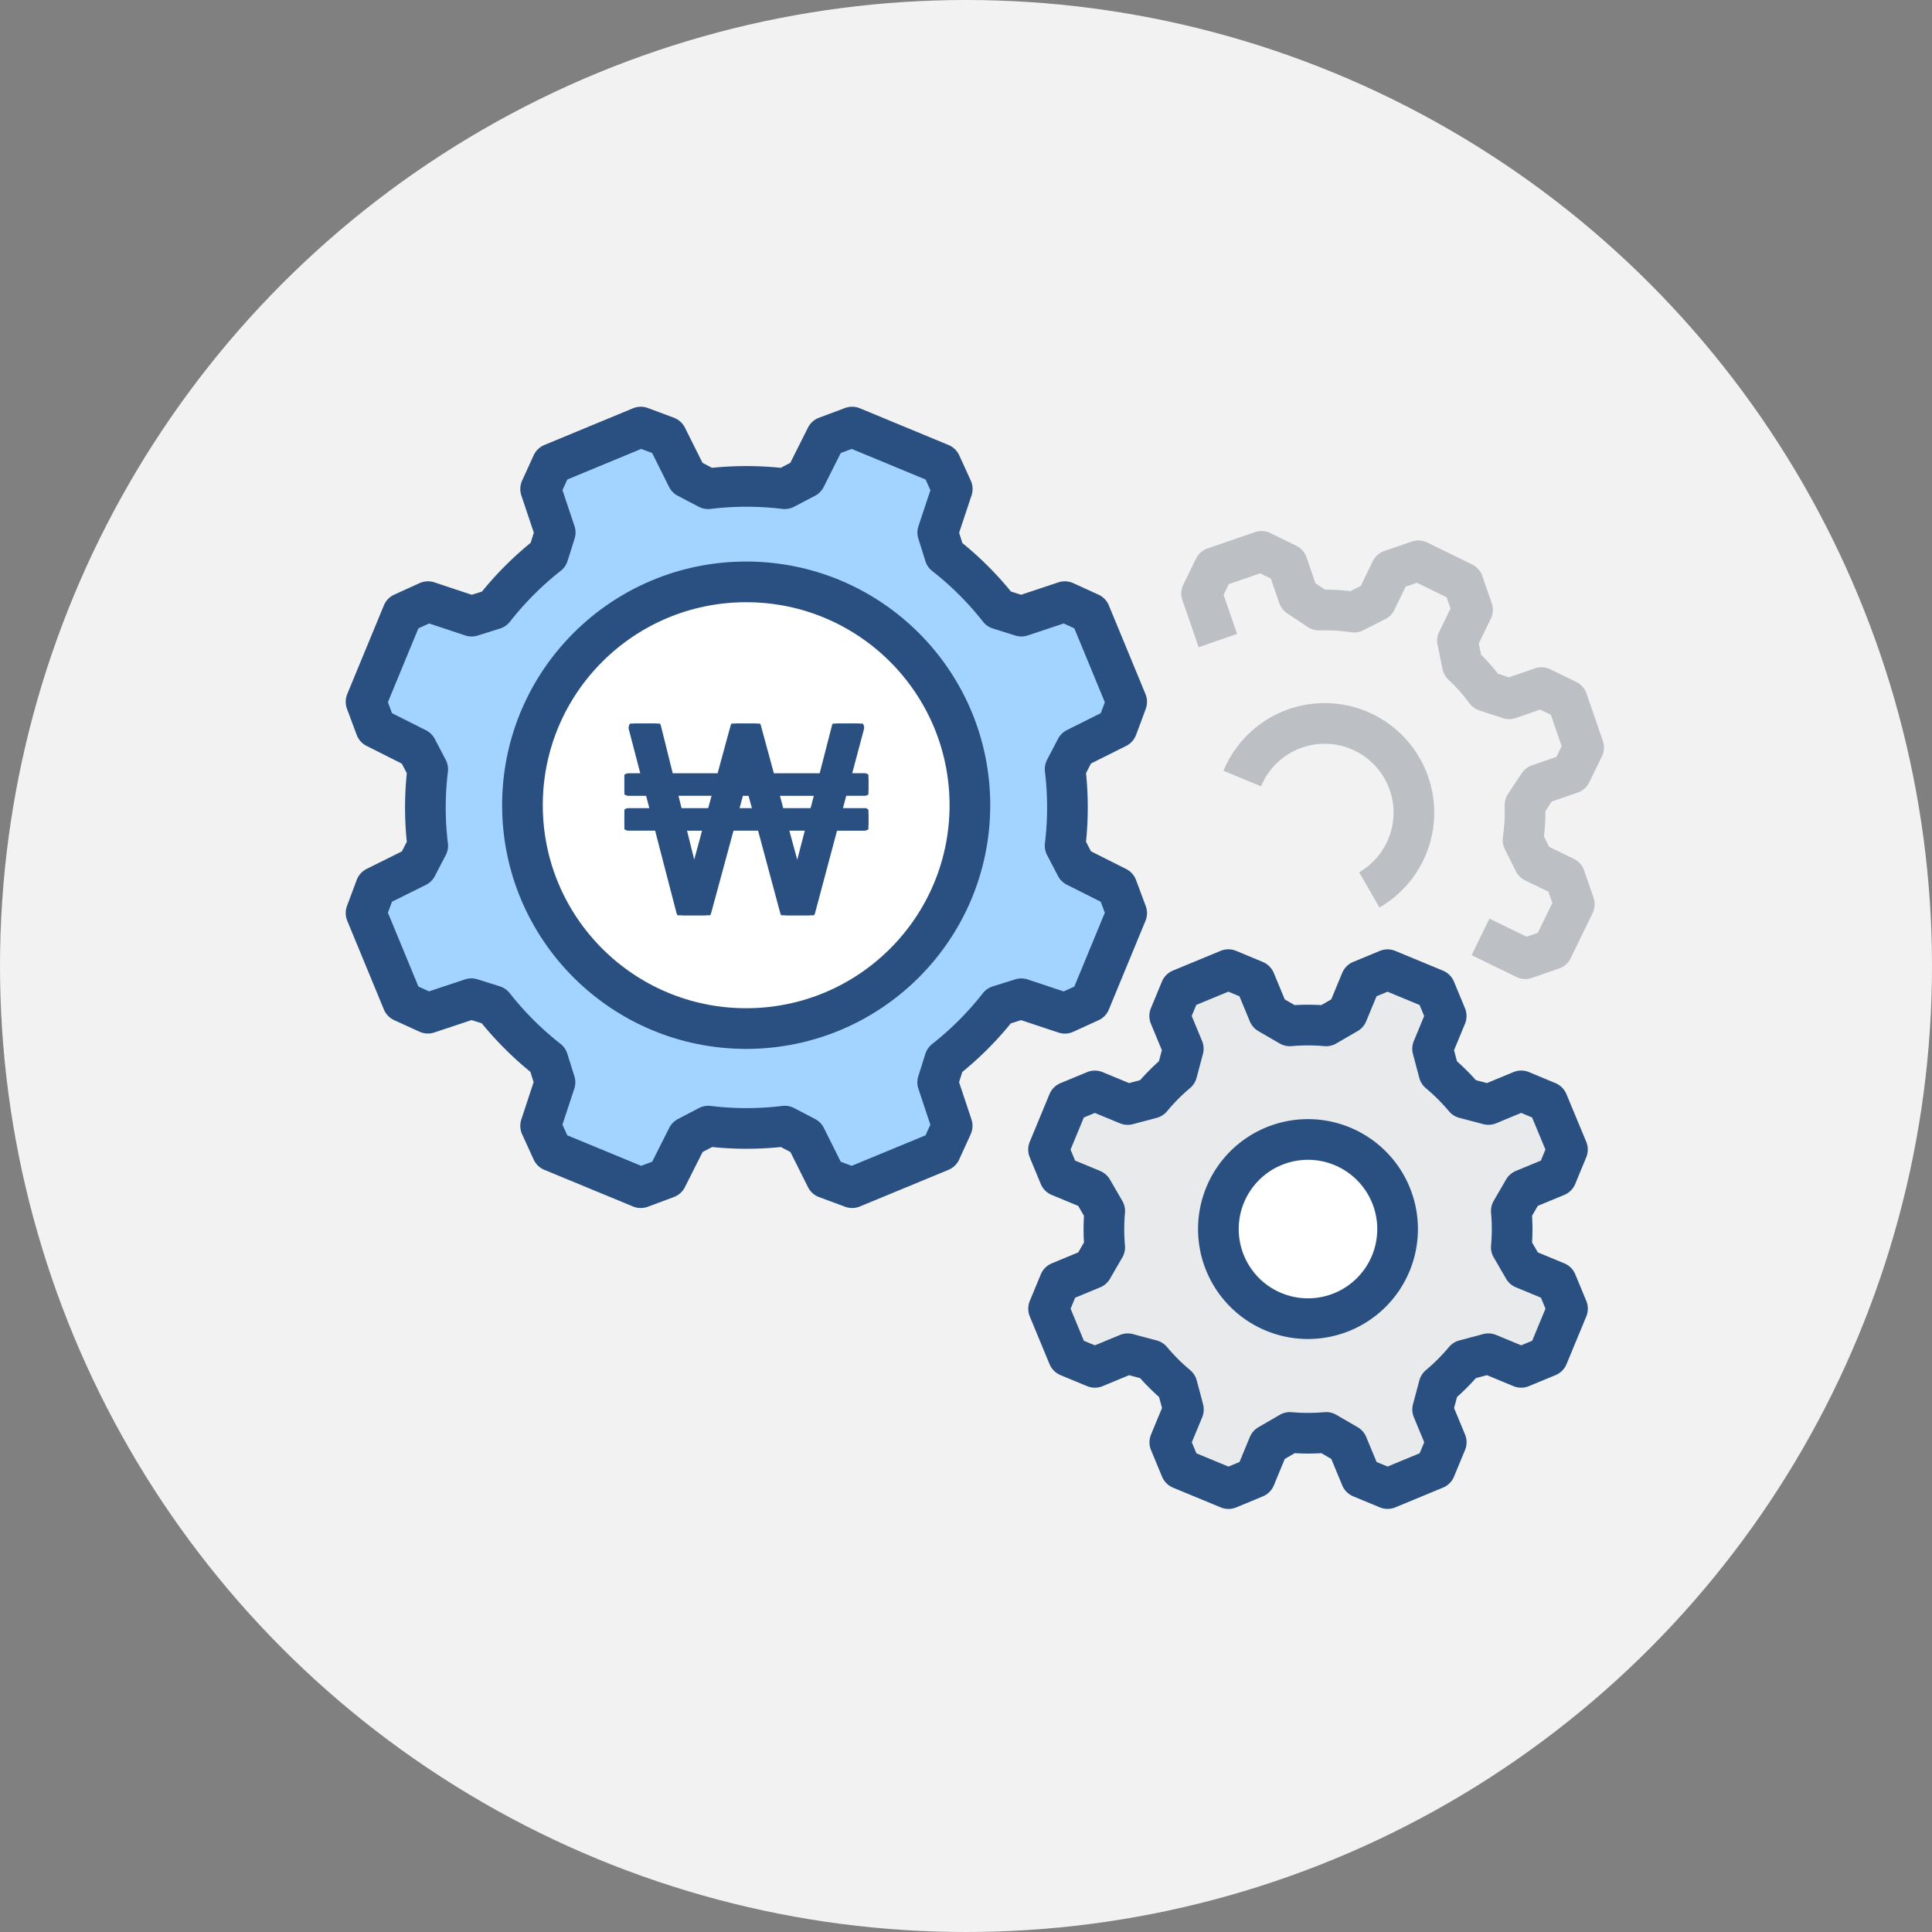
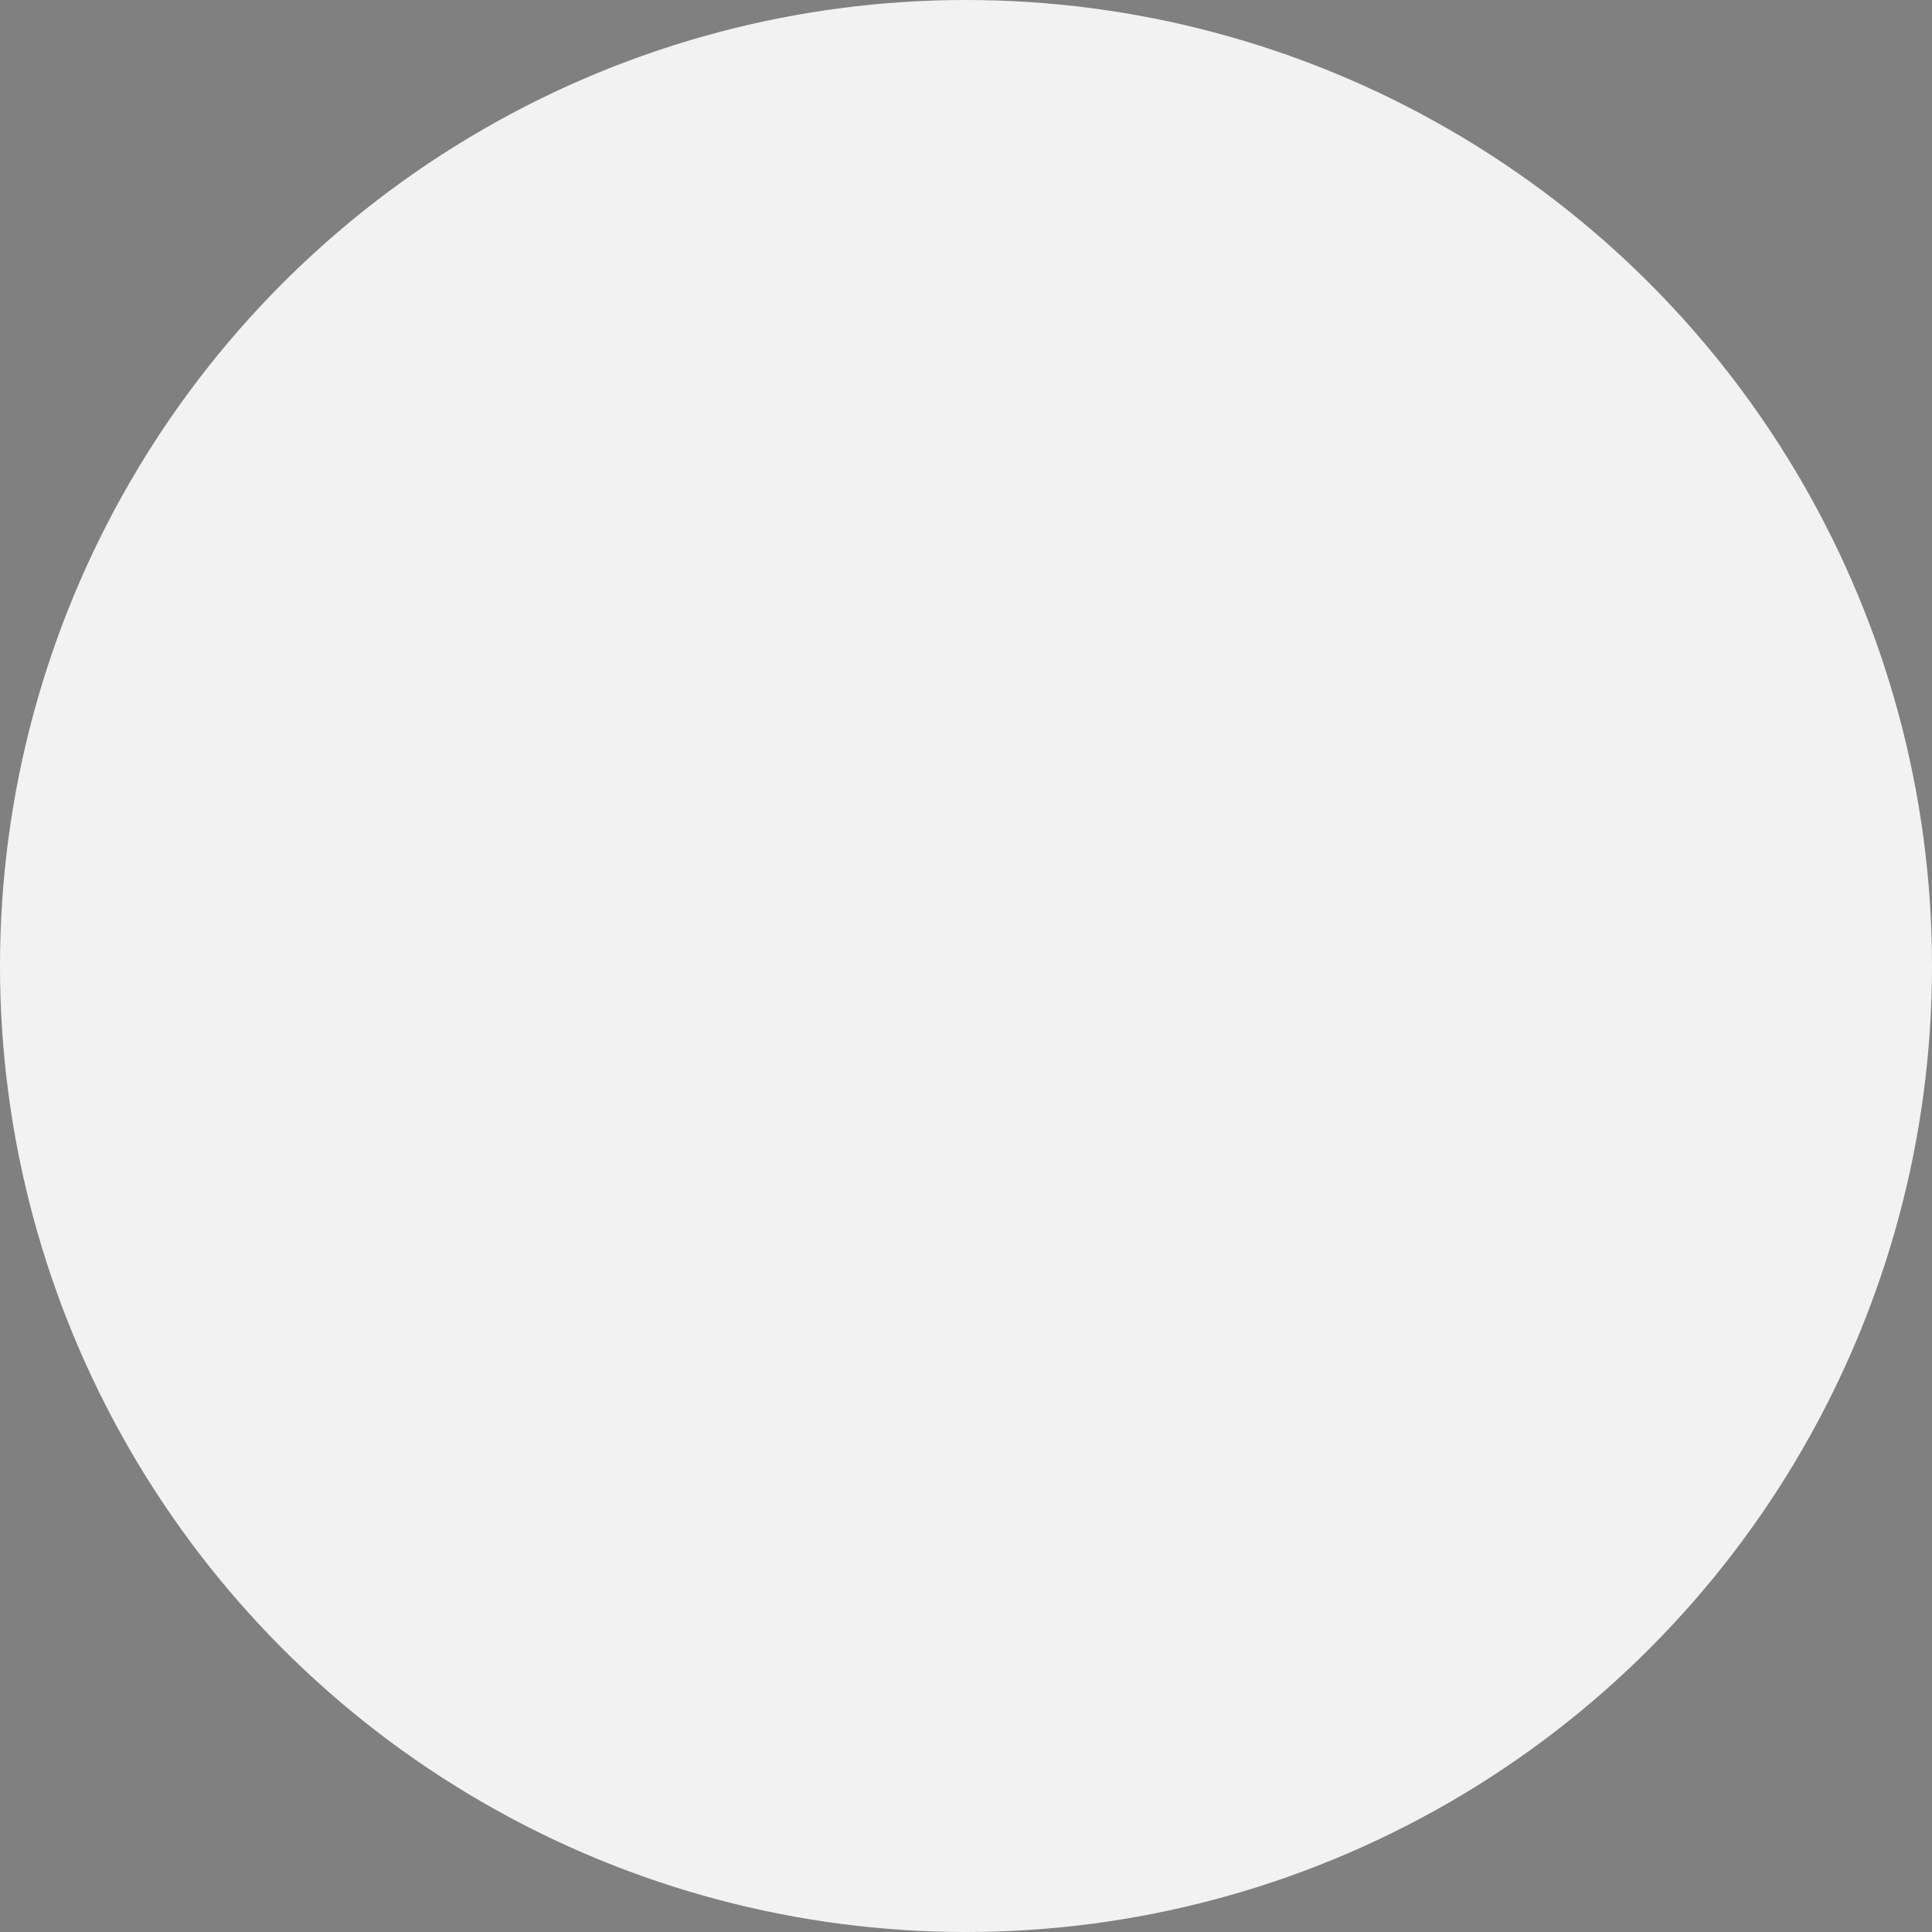
<svg xmlns="http://www.w3.org/2000/svg" width="95" height="95" viewBox="0 0 95 95">
  <rect x="0" y="0" width="95" height="95" fill="#808080" stroke="none" />
  <defs>
    <clipPath id="clip-path">
-       <rect id="사각형_139" data-name="사각형 139" width="61.88" height="54.194" transform="translate(0 0)" fill="none" />
-     </clipPath>
+       </clipPath>
    <clipPath id="clip-path-2">
      <rect id="사각형_166" data-name="사각형 166" width="12" height="9.43" fill="none" stroke="#2a5082" stroke-width="0.25" />
    </clipPath>
  </defs>
  <g id="그룹_310" data-name="그룹 310" transform="translate(-1150 -935)">
    <circle id="타원_8" data-name="타원 8" cx="47.5" cy="47.5" r="47.5" transform="translate(1150 935)" fill="#f2f2f2" />
    <g id="그룹_157" data-name="그룹 157" transform="translate(1167 955)">
      <g id="그룹_156" data-name="그룹 156" clip-path="url(#clip-path)">
-         <path id="패스_353" data-name="패스 353" d="M38.4,14.508,36.6,10.15l-1.24-.566-2.139.712-1.1-.346a15.659,15.659,0,0,0-2.664-2.659c-.127-.408-.218-.7-.346-1.105l.713-2.142-.566-1.239L24.9,1l-1.277.476L22.61,3.494l-1.026.537a15.693,15.693,0,0,0-3.764,0l-1.026-.536L15.785,1.476,14.508,1,10.15,2.805,9.584,4.044,10.3,6.183c-.127.407-.218.7-.346,1.1A15.7,15.7,0,0,0,7.29,9.951l-1.1.346L4.044,9.584,2.8,10.15,1,14.508c.183.492.292.785.476,1.277L3.494,16.8l.537,1.026a15.59,15.59,0,0,0,0,3.764c-.2.378-.339.648-.535,1.026L1.476,23.62c-.184.491-.293.785-.476,1.277l1.8,4.357,1.24.566,2.139-.712,1.1.347a15.732,15.732,0,0,0,2.664,2.659l.346,1.105L9.584,35.36l.566,1.24L14.508,38.4l1.277-.476L16.8,35.91l1.026-.536a15.693,15.693,0,0,0,3.764,0l1.026.536,1.008,2.016L24.9,38.4,29.254,36.6l.566-1.24-.712-2.139.347-1.1a15.659,15.659,0,0,0,2.659-2.664l1.105-.346,2.141.713,1.24-.566L38.4,24.9c-.183-.492-.293-.786-.476-1.277L35.91,22.61c-.2-.379-.338-.648-.536-1.026a15.693,15.693,0,0,0,0-3.764c.2-.378.338-.648.536-1.026l2.016-1.009c.183-.492.293-.785.476-1.277" fill="#a3d4ff" />
        <path id="패스_354" data-name="패스 354" d="M38.4,14.508,36.6,10.15l-1.24-.566-2.139.712-1.1-.346a15.659,15.659,0,0,0-2.664-2.659c-.127-.408-.218-.7-.346-1.105l.713-2.142-.566-1.239L24.9,1l-1.277.476L22.61,3.494l-1.026.537a15.693,15.693,0,0,0-3.764,0l-1.026-.536L15.785,1.476,14.508,1,10.15,2.805,9.584,4.044,10.3,6.183c-.127.407-.218.7-.346,1.1A15.7,15.7,0,0,0,7.29,9.951l-1.1.346L4.044,9.584,2.8,10.15,1,14.508c.183.492.292.785.476,1.277L3.494,16.8l.537,1.026a15.59,15.59,0,0,0,0,3.764c-.2.378-.339.648-.535,1.026L1.476,23.62c-.184.491-.293.785-.476,1.277l1.8,4.357,1.24.566,2.139-.712,1.1.347a15.732,15.732,0,0,0,2.664,2.659l.346,1.105L9.584,35.36l.566,1.24L14.508,38.4l1.277-.476L16.8,35.91l1.026-.536a15.693,15.693,0,0,0,3.764,0l1.026.536,1.008,2.016L24.9,38.4,29.254,36.6l.566-1.24-.712-2.139.347-1.1a15.659,15.659,0,0,0,2.659-2.664l1.105-.346,2.141.713,1.24-.566L38.4,24.9c-.183-.492-.293-.786-.476-1.277L35.91,22.61c-.2-.379-.338-.648-.536-1.026a15.693,15.693,0,0,0,0-3.764c.2-.378.338-.648.536-1.026l2.016-1.009C38.112,15.293,38.222,15,38.4,14.508Z" fill="none" stroke="#2a5082" stroke-linejoin="round" stroke-width="2" />
        <path id="패스_355" data-name="패스 355" d="M44.085,18.282a4.386,4.386,0,1,1,6.246,5.475" fill="none" stroke="#bcc0c4" stroke-linejoin="round" stroke-width="2" />
        <path id="패스_356" data-name="패스 356" d="M60.074,36.525,59.1,34.182,57.8,33.641l-1.613.668L55.015,34a9.966,9.966,0,0,0-1.259-1.257l-.312-1.17.668-1.614-.541-1.306-2.343-.971-1.306.541-.669,1.613-1.048.608a9.971,9.971,0,0,0-1.779,0c-.39-.225-.658-.381-1.047-.607l-.668-1.612L43.4,27.679l-2.343.97c-.211.51-.329.8-.541,1.307l.668,1.612c-.116.435-.195.735-.311,1.169A9.974,9.974,0,0,0,39.62,34l-1.171.311-1.613-.668-1.307.541-.97,2.343c.211.51.329.8.541,1.307l1.613.668.608,1.049a9.878,9.878,0,0,0,0,1.779l-.607,1.047-1.612.668c-.212.51-.33.8-.541,1.306l.97,2.343,1.307.541,1.612-.668,1.169.312a10.04,10.04,0,0,0,1.26,1.257c.116.435.2.735.311,1.171l-.668,1.613c.212.51.33.8.541,1.307l2.343.97,1.307-.541.668-1.613,1.049-.608a9.971,9.971,0,0,0,1.779,0l1.047.607.668,1.612,1.306.541,2.343-.97.541-1.306-.668-1.613.312-1.169a10.1,10.1,0,0,0,1.257-1.259l1.171-.312,1.613.668,1.307-.541.97-2.343c-.211-.51-.33-.8-.541-1.307l-1.614-.668c-.226-.39-.381-.659-.607-1.048a9.89,9.89,0,0,0,0-1.78c.226-.389.382-.657.607-1.047l1.613-.667c.211-.511.33-.8.541-1.307" fill="#e9eaeb" />
        <path id="패스_357" data-name="패스 357" d="M60.074,36.525,59.1,34.182,57.8,33.641l-1.613.668L55.015,34a9.966,9.966,0,0,0-1.259-1.257l-.312-1.17.668-1.614-.541-1.306-2.343-.971-1.306.541-.669,1.613-1.048.608a9.971,9.971,0,0,0-1.779,0c-.39-.225-.658-.381-1.047-.607l-.668-1.612L43.4,27.679l-2.343.97c-.211.51-.329.8-.541,1.307l.668,1.612c-.116.435-.195.735-.311,1.169A9.974,9.974,0,0,0,39.62,34l-1.171.311-1.613-.668-1.307.541-.97,2.343c.211.51.329.8.541,1.307l1.613.668.608,1.049a9.878,9.878,0,0,0,0,1.779l-.607,1.047-1.612.668c-.212.51-.33.8-.541,1.306l.97,2.343,1.307.541,1.612-.668,1.169.312a10.04,10.04,0,0,0,1.26,1.257c.116.435.2.735.311,1.171l-.668,1.613c.212.51.33.8.541,1.307l2.343.97,1.307-.541.668-1.613,1.049-.608a9.971,9.971,0,0,0,1.779,0l1.047.607.668,1.612,1.306.541,2.343-.97.541-1.306-.668-1.613.312-1.169a10.1,10.1,0,0,0,1.257-1.259l1.171-.312,1.613.668,1.307-.541.97-2.343c-.211-.51-.33-.8-.541-1.307l-1.614-.668c-.226-.39-.381-.659-.607-1.048a9.89,9.89,0,0,0,0-1.78c.226-.389.382-.657.607-1.047l1.613-.667C59.744,37.321,59.863,37.035,60.074,36.525Z" fill="none" stroke="#2a5082" stroke-linejoin="round" stroke-width="2" />
-         <path id="패스_358" data-name="패스 358" d="M55.8,26.068l2.2,1.072,1.336-.463,1.076-2.212c-.18-.522-.282-.814-.462-1.336l-1.518-.738c-.2-.4-.341-.681-.544-1.083a9.772,9.772,0,0,0,.1-1.722c.249-.374.42-.633.669-1.008l1.594-.551.618-1.272-.8-2.325-1.272-.619-1.594.551-1.149-.38a9.783,9.783,0,0,0-1.145-1.289c-.09-.442-.151-.746-.241-1.188l.738-1.518c-.18-.522-.282-.814-.462-1.336L52.74,7.575,51.4,8.037l-.738,1.517-1.083.545a9.76,9.76,0,0,0-1.721-.1l-1.008-.669L46.3,7.731,45.03,7.112l-2.325.8-.619,1.272.8,2.314" fill="none" stroke="#bcc0c4" stroke-linejoin="round" stroke-width="2" />
-         <path id="패스_359" data-name="패스 359" d="M51.387,38.75a4.406,4.406,0,1,1-5.757-2.385,4.407,4.407,0,0,1,5.757,2.385" fill="#fff" />
        <path id="패스_360" data-name="패스 360" d="M51.387,38.75a4.406,4.406,0,1,1-5.757-2.385A4.407,4.407,0,0,1,51.387,38.75Z" fill="none" stroke="#2a5082" stroke-miterlimit="10" stroke-width="2" />
        <path id="패스_361" data-name="패스 361" d="M30.692,19.594a11,11,0,1,1-11-10.982,10.991,10.991,0,0,1,11,10.982" fill="#fff" />
        <ellipse id="타원_16" data-name="타원 16" cx="11.001" cy="10.982" rx="11.001" ry="10.982" transform="translate(8.69 8.612)" fill="none" stroke="#2a5082" stroke-miterlimit="10" stroke-width="2" />
        <g id="그룹_194" data-name="그룹 194" transform="translate(13.702 15.577)" clip-path="url(#clip-path-2)">
          <path id="패스_427" data-name="패스 427" d="M3.44,7.146l.542-2H2.921l.5,2.008a.04.04,0,0,1,.006.02.022.022,0,0,0,.006.019V7.17a.073.073,0,0,0,0-.023Zm.776-2.86.235-.857H2.5l.214.857Zm1.285,0h.934L6.2,3.43H5.732Zm3.01,2.867.522-2.009H7.949l.542,2v.023A.041.041,0,0,0,8.5,7.19a.052.052,0,0,1,0-.019v-.02Zm.743-2.866.221-.857H7.487l.228.857ZM12,4.5V4.93a.207.207,0,0,1-.2.215H10.36L9.26,9.269a.2.2,0,0,1-.208.161H7.988a.2.2,0,0,1-.208-.161L6.67,5.144H5.27L4.151,9.269a.2.2,0,0,1-.208.161H2.88a.2.2,0,0,1-.13-.048.189.189,0,0,1-.071-.113L1.608,5.144H.215A.207.207,0,0,1,0,4.946V4.5a.207.207,0,0,1,.2-.215H1.387L1.166,3.43H.215A.207.207,0,0,1,0,3.232V2.786a.206.206,0,0,1,.2-.214H.944l-.6-2.3A.192.192,0,0,1,.382.082.216.216,0,0,1,.557,0h.917a.188.188,0,0,1,.206.16l.6,2.411h2.4L5.336.161A.2.2,0,0,1,5.545,0h.842A.2.2,0,0,1,6.6.161l.655,2.411H9.7L10.32.161A.188.188,0,0,1,10.528,0h.918a.213.213,0,0,1,.174.08.189.189,0,0,1,.034.187l-.613,2.3h.743a.208.208,0,0,1,.217.2v.448a.2.2,0,0,1-.2.214.04.04,0,0,1-.017,0h-.971l-.228.857h1.2a.207.207,0,0,1,.214.2V4.5" transform="translate(0 0)" fill="#2a5082" stroke="#2a5082" stroke-width="0.25" />
        </g>
      </g>
    </g>
  </g>
</svg>